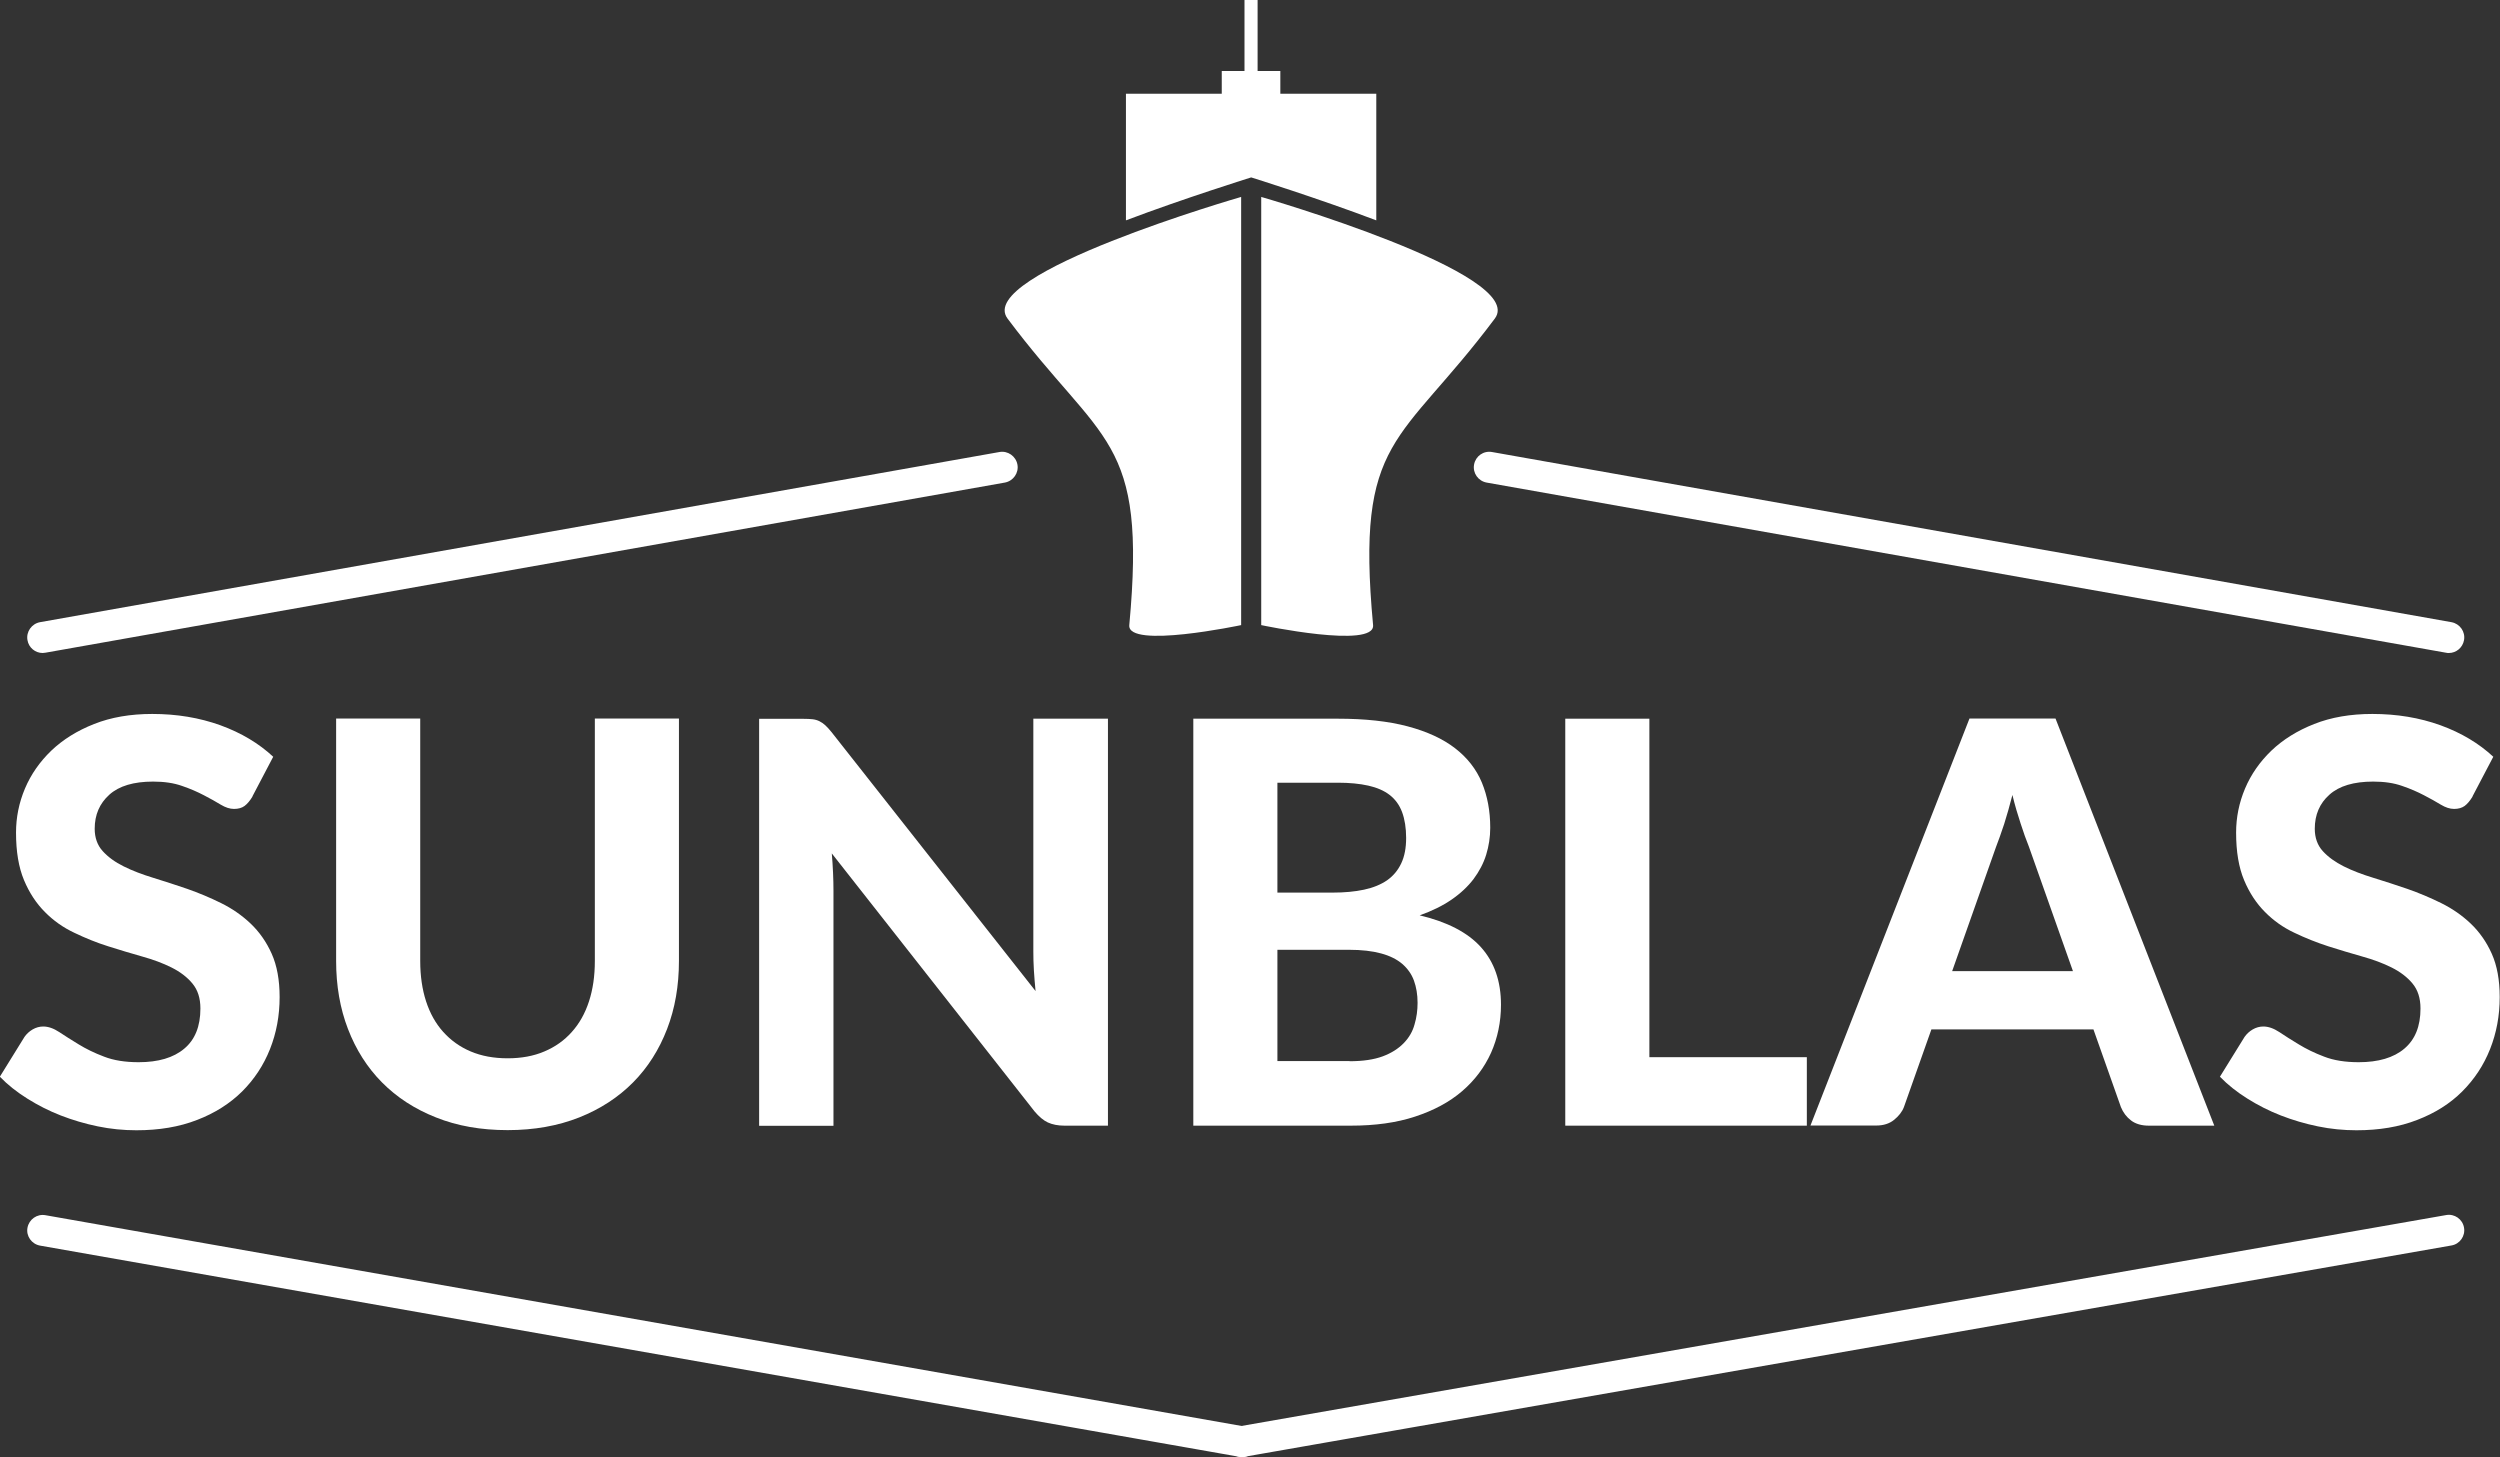
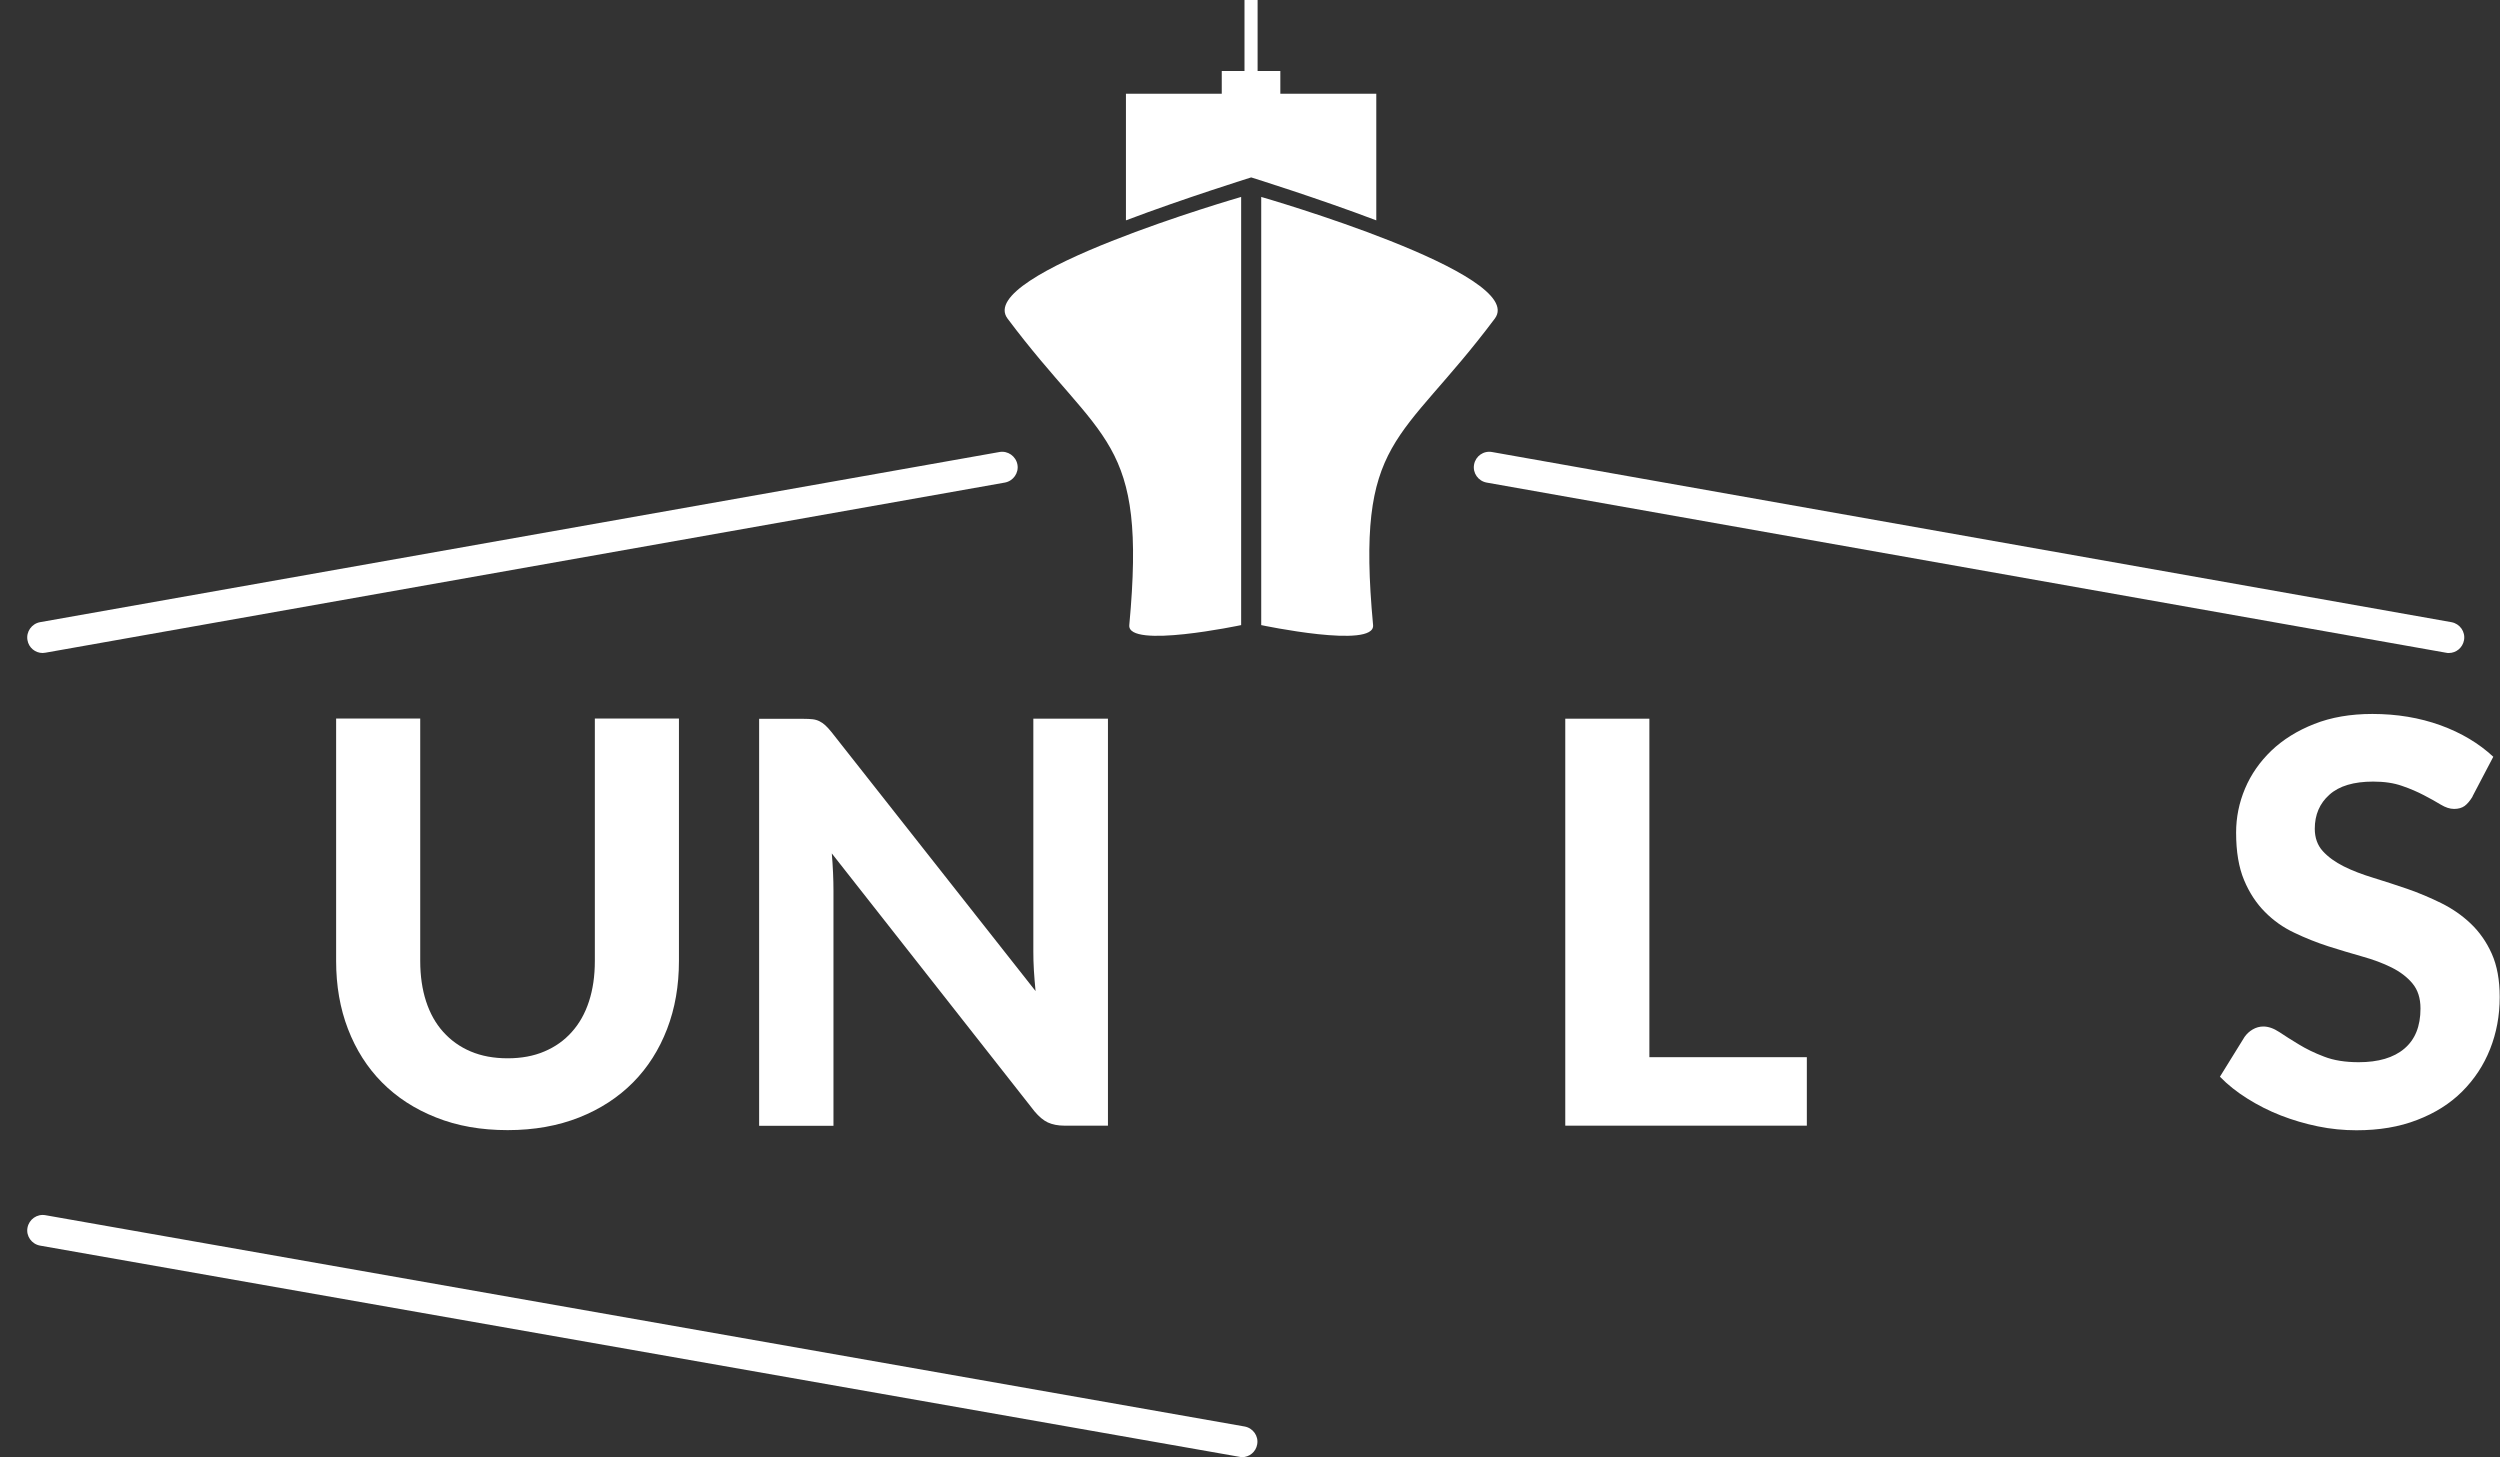
<svg xmlns="http://www.w3.org/2000/svg" id="Layer_2" width="179.25" height="104.47" viewBox="0 0 179.25 104.47">
  <rect x="0" y="0" width="179.25" height="104.47" fill="#333333" stroke="none" />
  <defs>
    <style>.cls-1{fill:#fff;}</style>
  </defs>
  <g id="Capa_1">
    <g>
      <g>
-         <path class="cls-1" d="M18.1,57.12c-.19,.31-.38,.53-.57,.67-.19,.14-.45,.21-.75,.21s-.61-.1-.96-.31c-.34-.21-.74-.43-1.2-.67-.46-.24-.98-.47-1.57-.67-.59-.21-1.28-.31-2.07-.31-1.39,0-2.44,.31-3.14,.94s-1.05,1.44-1.05,2.44c0,.64,.19,1.18,.57,1.6,.38,.42,.88,.79,1.51,1.1,.62,.31,1.33,.58,2.12,.82,.79,.24,1.6,.51,2.43,.79,.83,.29,1.64,.63,2.43,1.02,.79,.39,1.5,.88,2.12,1.47,.62,.59,1.13,1.31,1.51,2.16,.38,.85,.57,1.89,.57,3.11,0,1.33-.23,2.57-.69,3.73-.46,1.16-1.13,2.17-2,3.04-.87,.86-1.95,1.55-3.23,2.04-1.28,.5-2.73,.74-4.35,.74-.93,0-1.85-.09-2.77-.28s-1.8-.45-2.65-.78c-.85-.33-1.65-.74-2.4-1.21-.75-.47-1.41-.99-1.97-1.57l1.77-2.86c.15-.21,.34-.39,.58-.53s.5-.21,.76-.21c.36,0,.74,.13,1.15,.4s.86,.56,1.39,.88c.52,.32,1.13,.62,1.82,.88,.69,.27,1.52,.4,2.48,.4,1.41,0,2.5-.32,3.27-.97,.77-.64,1.16-1.6,1.16-2.88,0-.74-.19-1.33-.57-1.79-.38-.46-.88-.84-1.5-1.15-.62-.31-1.32-.57-2.11-.79-.79-.22-1.6-.47-2.43-.73s-1.64-.59-2.43-.97c-.79-.37-1.5-.87-2.11-1.49-.62-.62-1.12-1.38-1.5-2.29-.38-.91-.57-2.04-.57-3.4,0-1.09,.21-2.14,.64-3.16s1.06-1.92,1.89-2.72c.83-.79,1.85-1.43,3.07-1.91,1.21-.48,2.6-.72,4.17-.72,1.76,0,3.38,.27,4.88,.81,1.49,.54,2.76,1.3,3.79,2.26l-1.49,2.84Z" />
        <path class="cls-1" d="M36.4,75.88c.98,0,1.86-.16,2.63-.49,.78-.33,1.43-.79,1.97-1.4,.54-.6,.95-1.33,1.23-2.19,.28-.86,.42-1.82,.42-2.9v-17.38h6.03v17.38c0,1.77-.28,3.4-.85,4.88-.57,1.48-1.38,2.76-2.44,3.83-1.06,1.07-2.35,1.91-3.86,2.51-1.52,.6-3.22,.91-5.13,.91s-3.62-.3-5.14-.91c-1.52-.6-2.81-1.44-3.87-2.51-1.06-1.07-1.87-2.35-2.44-3.83s-.85-3.11-.85-4.88v-17.38h6.03v17.38c0,1.07,.14,2.04,.42,2.9,.28,.86,.69,1.59,1.23,2.19,.54,.6,1.19,1.07,1.97,1.4,.78,.33,1.66,.49,2.65,.49Z" />
        <path class="cls-1" d="M79.44,51.53v29.18h-3.12c-.47,0-.86-.08-1.19-.23-.32-.15-.64-.42-.95-.79l-14.54-18.5c.04,.47,.07,.93,.09,1.39,.02,.46,.03,.88,.03,1.27v16.87h-5.33v-29.18h3.18c.25,0,.47,.01,.65,.03,.18,.02,.35,.07,.49,.14s.29,.17,.42,.29c.13,.12,.28,.28,.44,.48l14.64,18.58c-.05-.51-.09-1-.12-1.48-.03-.48-.04-.93-.04-1.36v-16.69h5.33Z" />
-         <path class="cls-1" d="M95.91,51.53c1.96,0,3.63,.18,5.02,.55,1.39,.37,2.52,.89,3.4,1.57,.88,.68,1.52,1.5,1.92,2.46,.4,.97,.6,2.04,.6,3.24,0,.67-.1,1.31-.29,1.93-.19,.62-.5,1.2-.9,1.74-.41,.54-.94,1.04-1.58,1.48-.64,.44-1.41,.82-2.29,1.13,1.98,.47,3.45,1.23,4.4,2.29,.95,1.06,1.43,2.43,1.43,4.12,0,1.23-.24,2.38-.71,3.44-.48,1.06-1.17,1.98-2.08,2.76s-2.03,1.38-3.37,1.82c-1.33,.44-2.87,.65-4.6,.65h-11.3v-29.18h10.36Zm-4.32,4.59v7.88h3.96c.84,0,1.6-.07,2.25-.21,.66-.14,1.21-.37,1.65-.67,.44-.31,.78-.71,1.02-1.22s.35-1.11,.35-1.82-.1-1.34-.29-1.85c-.19-.51-.49-.92-.89-1.23-.4-.31-.91-.53-1.53-.67-.62-.14-1.35-.21-2.19-.21h-4.32Zm5.17,19.97c.97,0,1.76-.12,2.38-.35s1.12-.55,1.5-.94c.38-.39,.64-.83,.78-1.34,.15-.5,.22-1.02,.22-1.56,0-.59-.09-1.12-.26-1.59-.17-.47-.46-.87-.84-1.2-.39-.33-.89-.58-1.52-.75-.62-.17-1.39-.26-2.3-.26h-5.13v7.98h5.17Z" />
        <path class="cls-1" d="M129.55,75.8v4.91h-17.32v-29.18h6.03v24.27h11.28Z" />
-         <path class="cls-1" d="M158.77,80.71h-4.69c-.52,0-.95-.12-1.28-.37-.33-.25-.57-.57-.73-.96l-1.97-5.57h-11.62l-1.97,5.57c-.13,.34-.37,.64-.7,.91-.33,.27-.76,.41-1.27,.41h-4.73l11.4-29.18h6.17l11.38,29.18Zm-10.14-11.08l-3.16-8.93c-.19-.47-.39-1.02-.59-1.65-.21-.63-.41-1.31-.59-2.05-.19,.75-.39,1.44-.59,2.08-.21,.64-.41,1.19-.59,1.66l-3.14,8.89h8.67Z" />
        <path class="cls-1" d="M177.28,57.12c-.19,.31-.38,.53-.57,.67-.2,.14-.45,.21-.75,.21s-.61-.1-.96-.31c-.34-.21-.74-.43-1.2-.67-.46-.24-.98-.47-1.57-.67-.59-.21-1.28-.31-2.07-.31-1.39,0-2.44,.31-3.14,.94-.7,.62-1.05,1.44-1.05,2.44,0,.64,.19,1.18,.57,1.6,.38,.42,.89,.79,1.51,1.1,.62,.31,1.33,.58,2.12,.82,.79,.24,1.6,.51,2.43,.79,.83,.29,1.64,.63,2.43,1.02,.79,.39,1.5,.88,2.12,1.47,.62,.59,1.13,1.31,1.51,2.16,.38,.85,.57,1.89,.57,3.11,0,1.33-.23,2.57-.69,3.73-.46,1.16-1.13,2.17-2,3.04s-1.95,1.55-3.23,2.04c-1.28,.5-2.73,.74-4.35,.74-.93,0-1.85-.09-2.77-.28s-1.8-.45-2.65-.78c-.85-.33-1.65-.74-2.4-1.21-.75-.47-1.41-.99-1.97-1.57l1.77-2.86c.15-.21,.34-.39,.58-.53,.24-.14,.5-.21,.76-.21,.36,0,.74,.13,1.15,.4,.4,.27,.86,.56,1.39,.88,.52,.32,1.13,.62,1.82,.88,.69,.27,1.52,.4,2.48,.4,1.41,0,2.5-.32,3.27-.97s1.16-1.6,1.16-2.88c0-.74-.19-1.33-.57-1.79-.38-.46-.88-.84-1.5-1.15-.62-.31-1.32-.57-2.11-.79s-1.6-.47-2.43-.73c-.83-.27-1.64-.59-2.43-.97-.79-.37-1.5-.87-2.11-1.49-.62-.62-1.12-1.38-1.5-2.29-.38-.91-.57-2.04-.57-3.4,0-1.09,.21-2.14,.64-3.16,.43-1.02,1.06-1.92,1.89-2.72,.83-.79,1.85-1.43,3.07-1.91,1.21-.48,2.6-.72,4.17-.72,1.76,0,3.38,.27,4.88,.81,1.49,.54,2.76,1.3,3.79,2.26l-1.49,2.84Z" />
      </g>
      <path class="cls-1" d="M88.99,44.82s-8.18,1.73-8.02,0c1.26-13.56-1.92-12.88-8.73-21.98-2.39-3.2,16.75-8.72,16.75-8.72v30.7Zm1.44,0s8.18,1.73,8.02,0c-1.26-13.56,1.92-12.88,8.73-21.98,2.39-3.2-16.75-8.72-16.75-8.72v30.7ZM98.68,6.72V15.8c-4.16-1.58-8.97-3.08-8.97-3.08,0,0-4.81,1.5-8.98,3.08V6.72h6.87v-1.63h1.63V0h.94V5.09h1.63v1.63h6.87Z" />
      <path class="cls-1" d="M3.06,46.82c-.53,0-1-.38-1.09-.92-.11-.6,.3-1.18,.9-1.29l68.79-12.2c.6-.11,1.18,.3,1.29,.9,.11,.6-.3,1.18-.9,1.29L3.25,46.8c-.07,.01-.13,.02-.2,.02Z" />
      <path class="cls-1" d="M175.58,46.82c-.06,0-.13,0-.2-.02l-68.79-12.2c-.6-.11-1.01-.68-.9-1.29s.68-1.01,1.29-.9l68.79,12.2c.6,.11,1.01,.68,.9,1.29-.1,.54-.56,.92-1.09,.92Z" />
-       <path class="cls-1" d="M89.04,104.47c-.53,0-1-.38-1.09-.92-.11-.6,.3-1.18,.9-1.28l86.54-15.15c.6-.11,1.18,.3,1.28,.9,.11,.6-.3,1.18-.9,1.28l-86.54,15.15c-.06,.01-.13,.02-.19,.02Z" />
      <path class="cls-1" d="M89.04,104.47c-.06,0-.13,0-.19-.02L2.87,89.31c-.6-.11-1.01-.68-.9-1.28s.68-1.01,1.29-.9l85.98,15.15c.6,.11,1.01,.68,.9,1.28-.09,.54-.56,.92-1.09,.92Z" />
    </g>
  </g>
</svg>